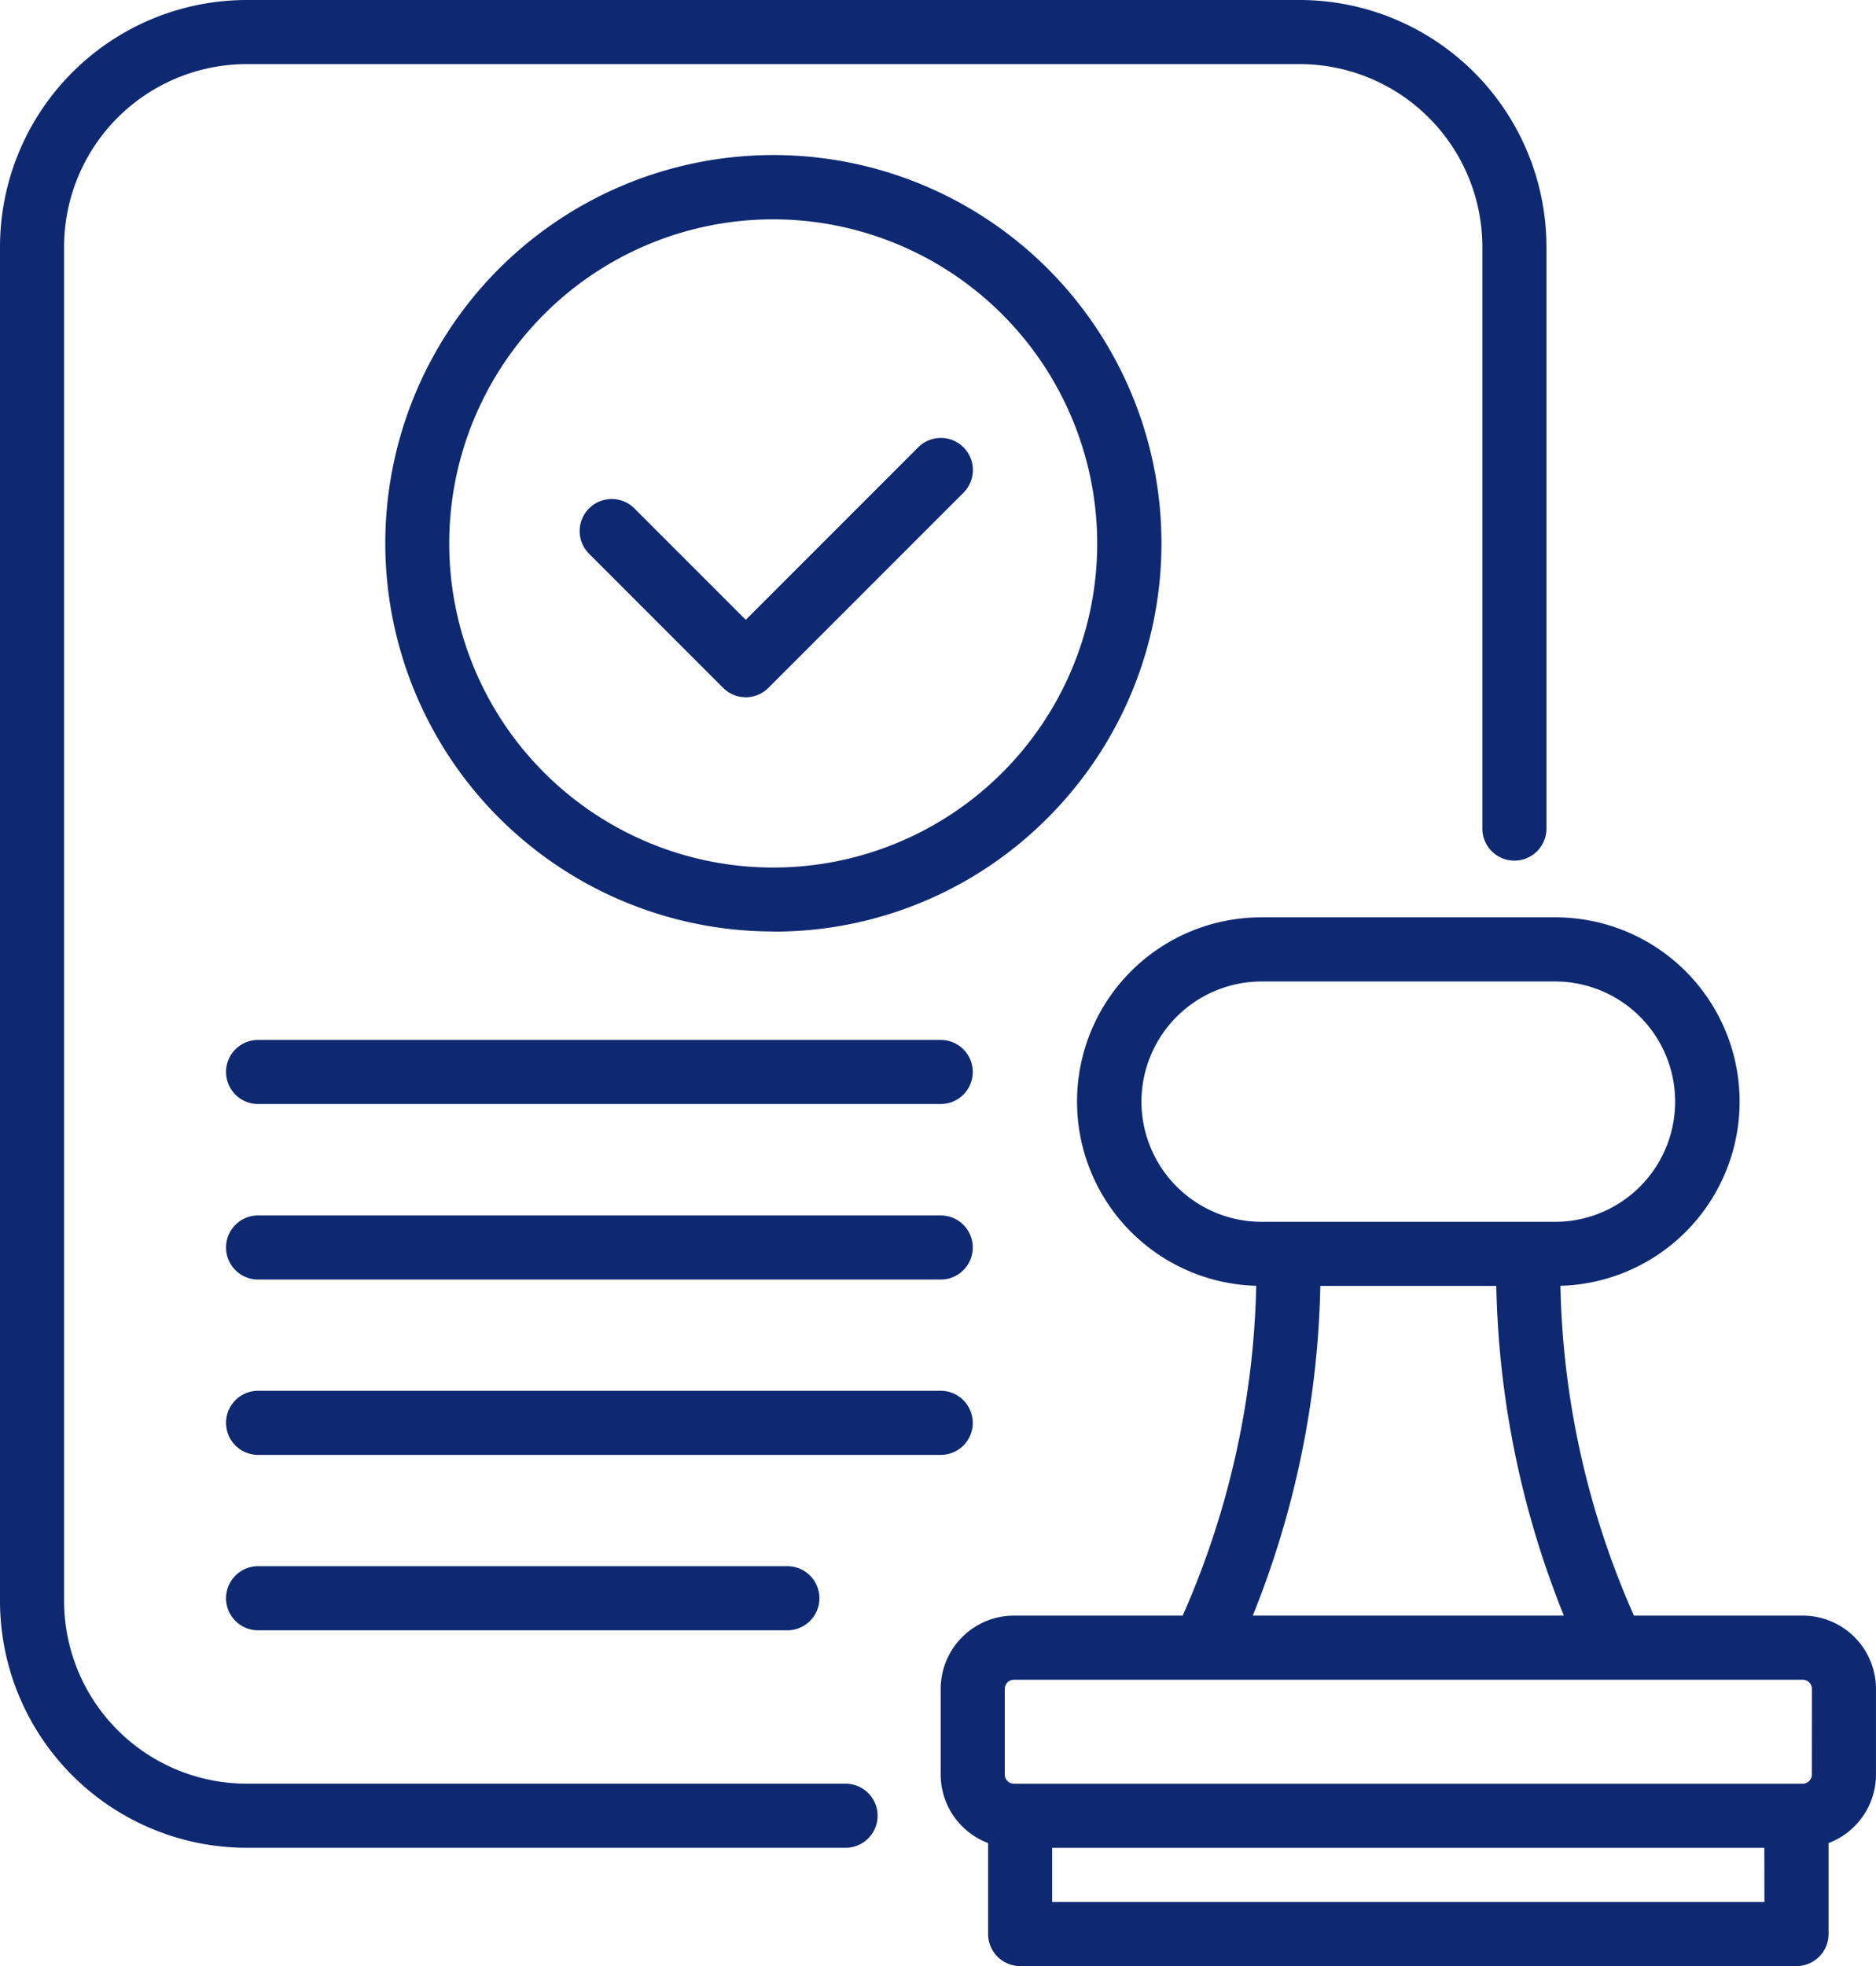
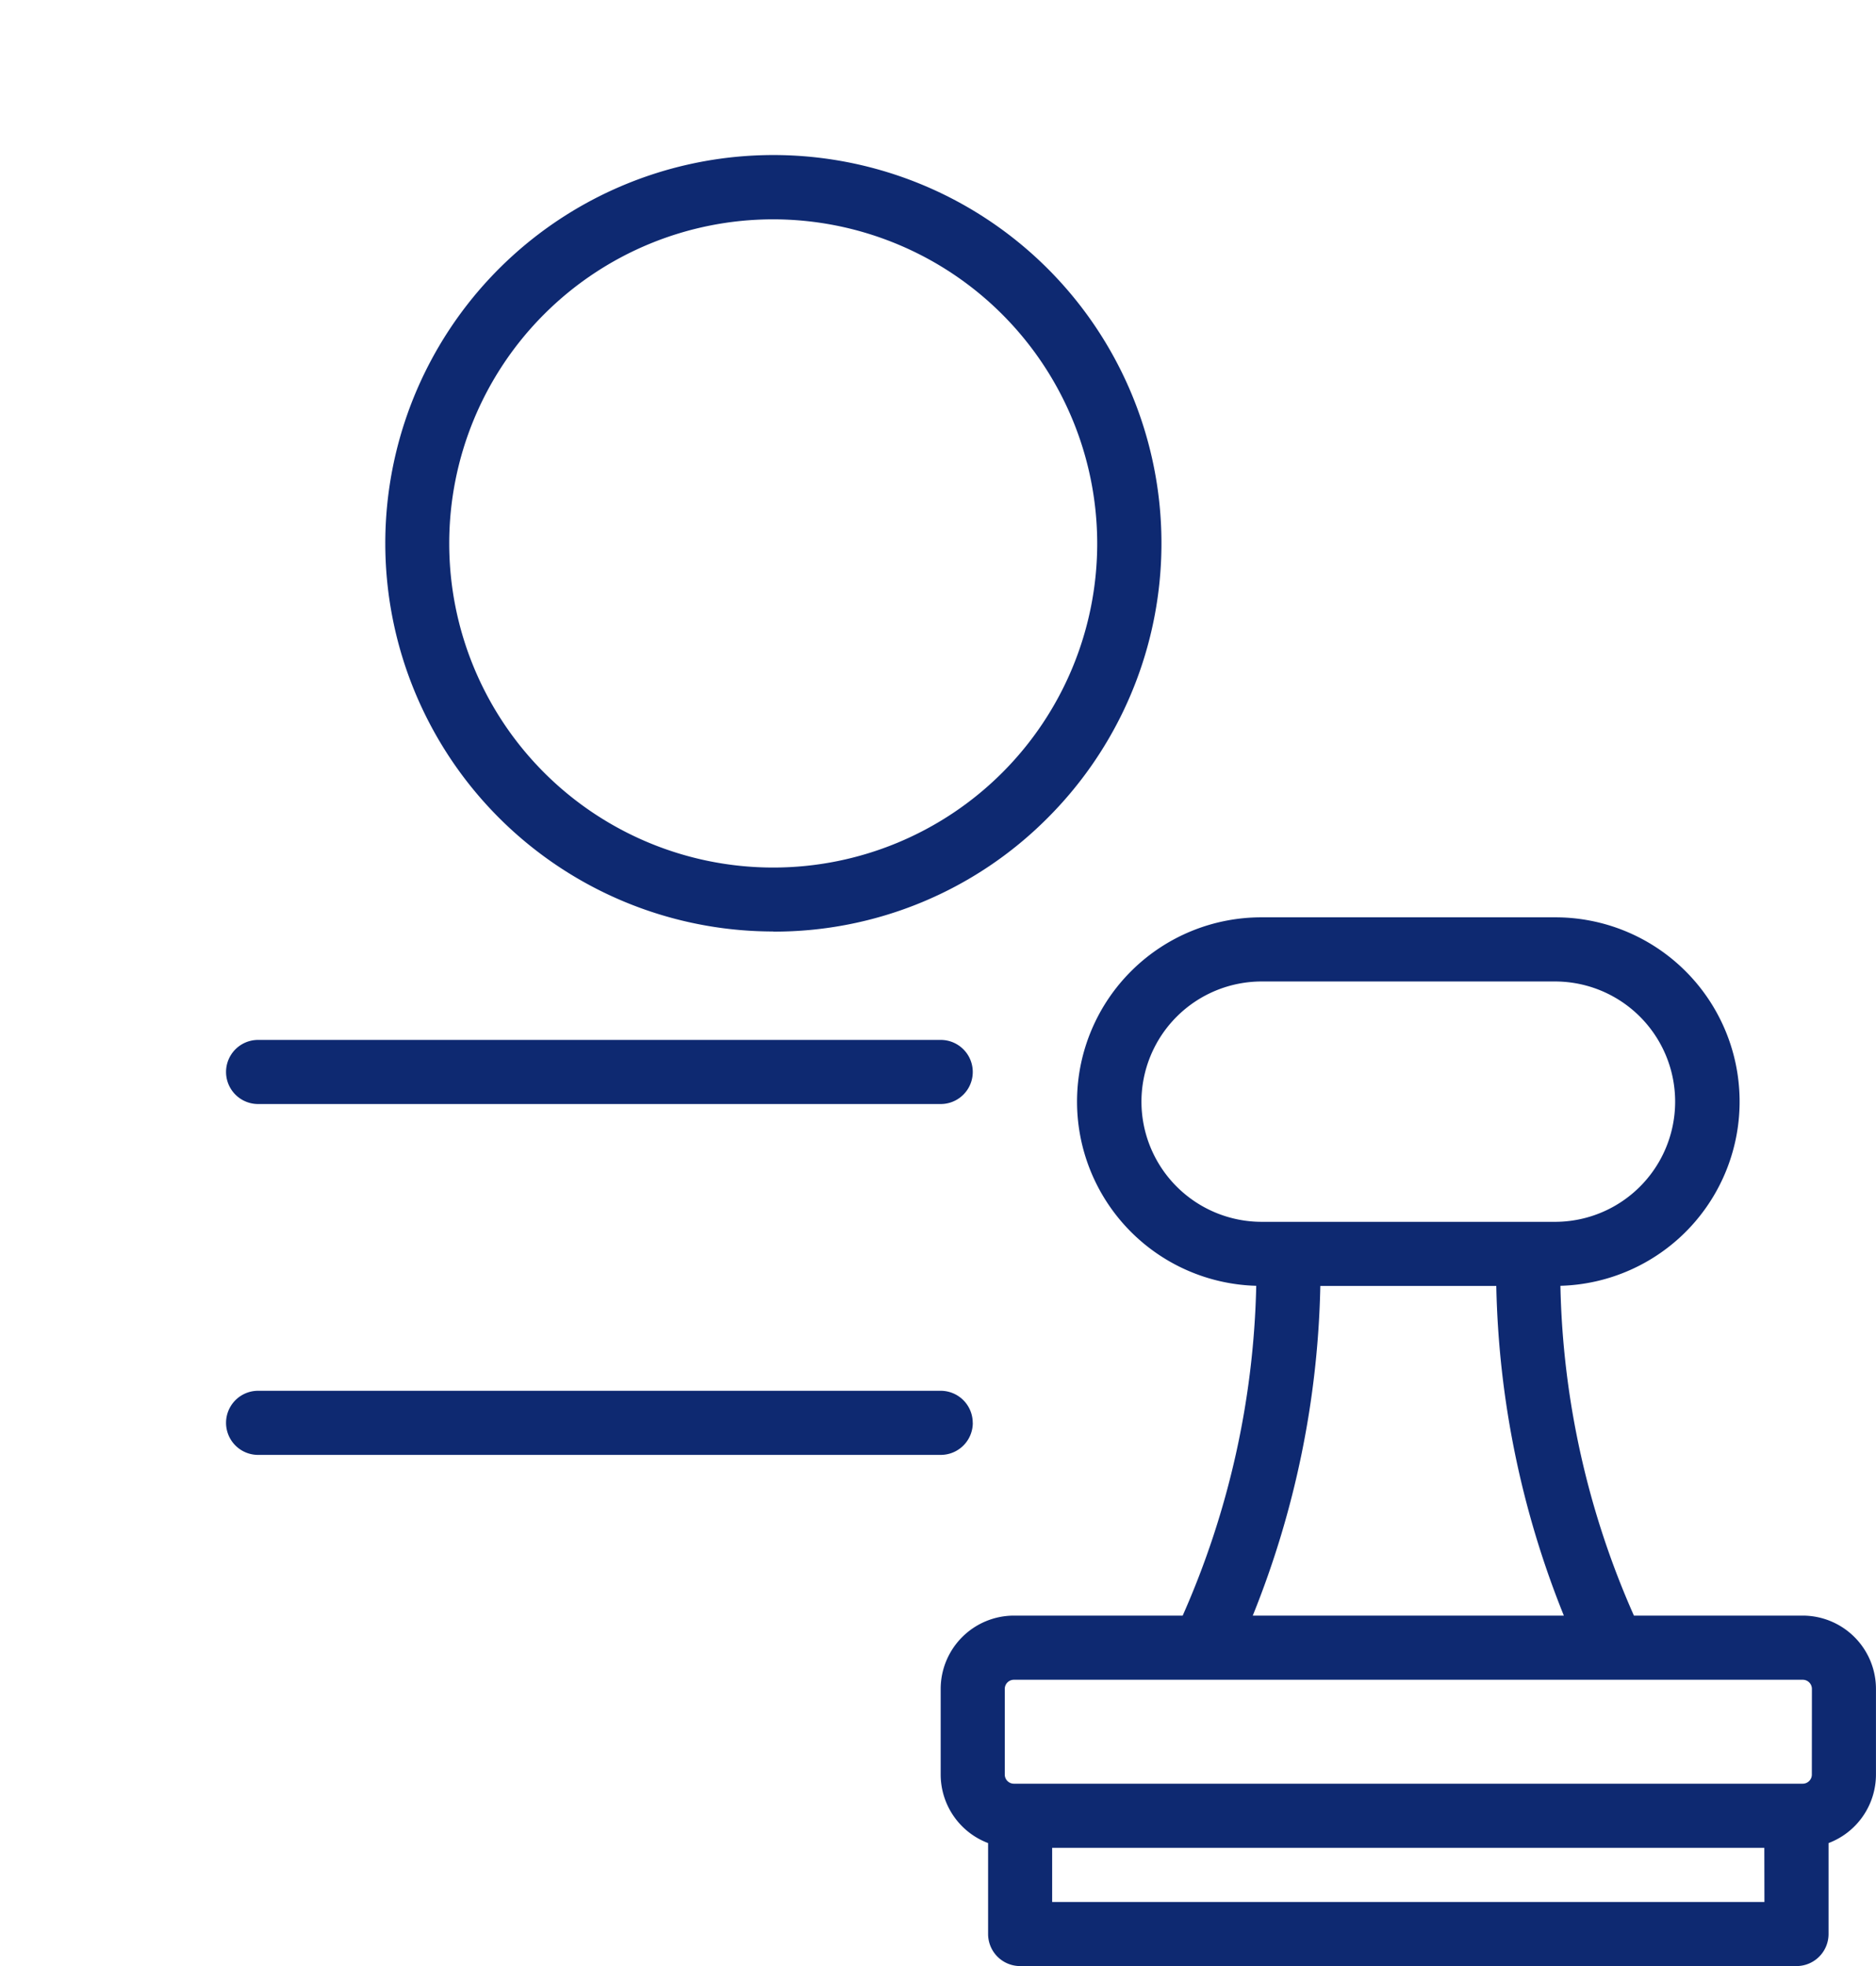
<svg xmlns="http://www.w3.org/2000/svg" id="グループ_45841" data-name="グループ 45841" width="54.915" height="57.531" viewBox="0 0 54.915 57.531">
  <defs>
    <clipPath id="clip-path">
      <rect id="長方形_27805" data-name="長方形 27805" width="54.915" height="57.531" fill="#0e2971" />
    </clipPath>
  </defs>
  <g id="グループ_45726" data-name="グループ 45726" clip-path="url(#clip-path)">
-     <path id="パス_75995" data-name="パス 75995" d="M24.751,52.194H7.22A5.35,5.35,0,0,1,1.876,46.85V7.221A5.35,5.35,0,0,1,7.22,1.876H38.048a5.351,5.351,0,0,1,5.344,5.345V24.246a.938.938,0,1,0,1.876,0V7.221A7.229,7.229,0,0,0,38.048,0H7.22A7.229,7.229,0,0,0,0,7.221V46.85a7.228,7.228,0,0,0,7.22,7.22H24.751a.938.938,0,0,0,0-1.876" fill="#0e2971" />
    <path id="パス_75996" data-name="パス 75996" d="M165.636,885.168a.938.938,0,0,0-.938-.938H144.717a.938.938,0,1,0,0,1.876H164.7a.938.938,0,0,0,.938-.938" transform="translate(-137.162 -843.533)" fill="#0e2971" />
-     <path id="パス_75997" data-name="パス 75997" d="M164.7,772.7H144.718a.938.938,0,1,0,0,1.876H164.7a.938.938,0,1,0,0-1.876" transform="translate(-137.163 -737.134)" fill="#0e2971" />
    <path id="パス_75998" data-name="パス 75998" d="M164.7,661.162H144.718a.938.938,0,1,0,0,1.876H164.7a.938.938,0,1,0,0-1.876" transform="translate(-137.163 -630.732)" fill="#0e2971" />
-     <path id="パス_75999" data-name="パス 75999" d="M144.717,995.765a.938.938,0,1,0,0,1.876H160.21a.938.938,0,0,0,0-1.876Z" transform="translate(-137.162 -949.935)" fill="#0e2971" />
    <path id="パス_76000" data-name="パス 76000" d="M623.525,603.663h-4.942a25.015,25.015,0,0,1-2.152-9.651,5.392,5.392,0,0,0-.157-10.782h-8.59a5.392,5.392,0,0,0-.157,10.782,25.154,25.154,0,0,1-2.153,9.651h-4.94a2.147,2.147,0,0,0-2.144,2.144v2.506a2.147,2.147,0,0,0,1.388,2.006v2.661a.938.938,0,0,0,.938.938h22.726a.938.938,0,0,0,.938-.938v-2.661a2.147,2.147,0,0,0,1.388-2.006v-2.506a2.146,2.146,0,0,0-2.144-2.144m-19.357-15.04a3.52,3.52,0,0,1,3.516-3.516h8.59a3.516,3.516,0,0,1,0,7.033h-8.59a3.52,3.52,0,0,1-3.516-3.516m5.235,5.392h5.152a27.2,27.2,0,0,0,1.978,9.648h-9.107a27.2,27.2,0,0,0,1.978-9.648m13,18.027h-20.85v-1.585H622.4Zm1.388-3.729a.268.268,0,0,1-.268.268H600.434a.268.268,0,0,1-.268-.268v-2.506a.268.268,0,0,1,.268-.268h23.091a.268.268,0,0,1,.268.268Z" transform="translate(-570.754 -556.387)" fill="#0e2971" />
    <path id="パス_76001" data-name="パス 76001" d="M256.325,121.323A11.36,11.36,0,1,1,264.357,118a11.285,11.285,0,0,1-8.033,3.327m0-20.843a9.484,9.484,0,1,0,9.484,9.484,9.494,9.494,0,0,0-9.484-9.484" transform="translate(-233.69 -94.066)" fill="#0e2971" />
-     <path id="パス_76002" data-name="パス 76002" d="M373.521,286.036a.935.935,0,0,1-.663-.275l-3.923-3.923a.938.938,0,0,1,1.327-1.327l3.26,3.26,5.047-5.047a.938.938,0,0,1,1.327,1.327l-5.711,5.711a.935.935,0,0,1-.663.275" transform="translate(-351.692 -265.634)" fill="#0e2971" />
  </g>
</svg>